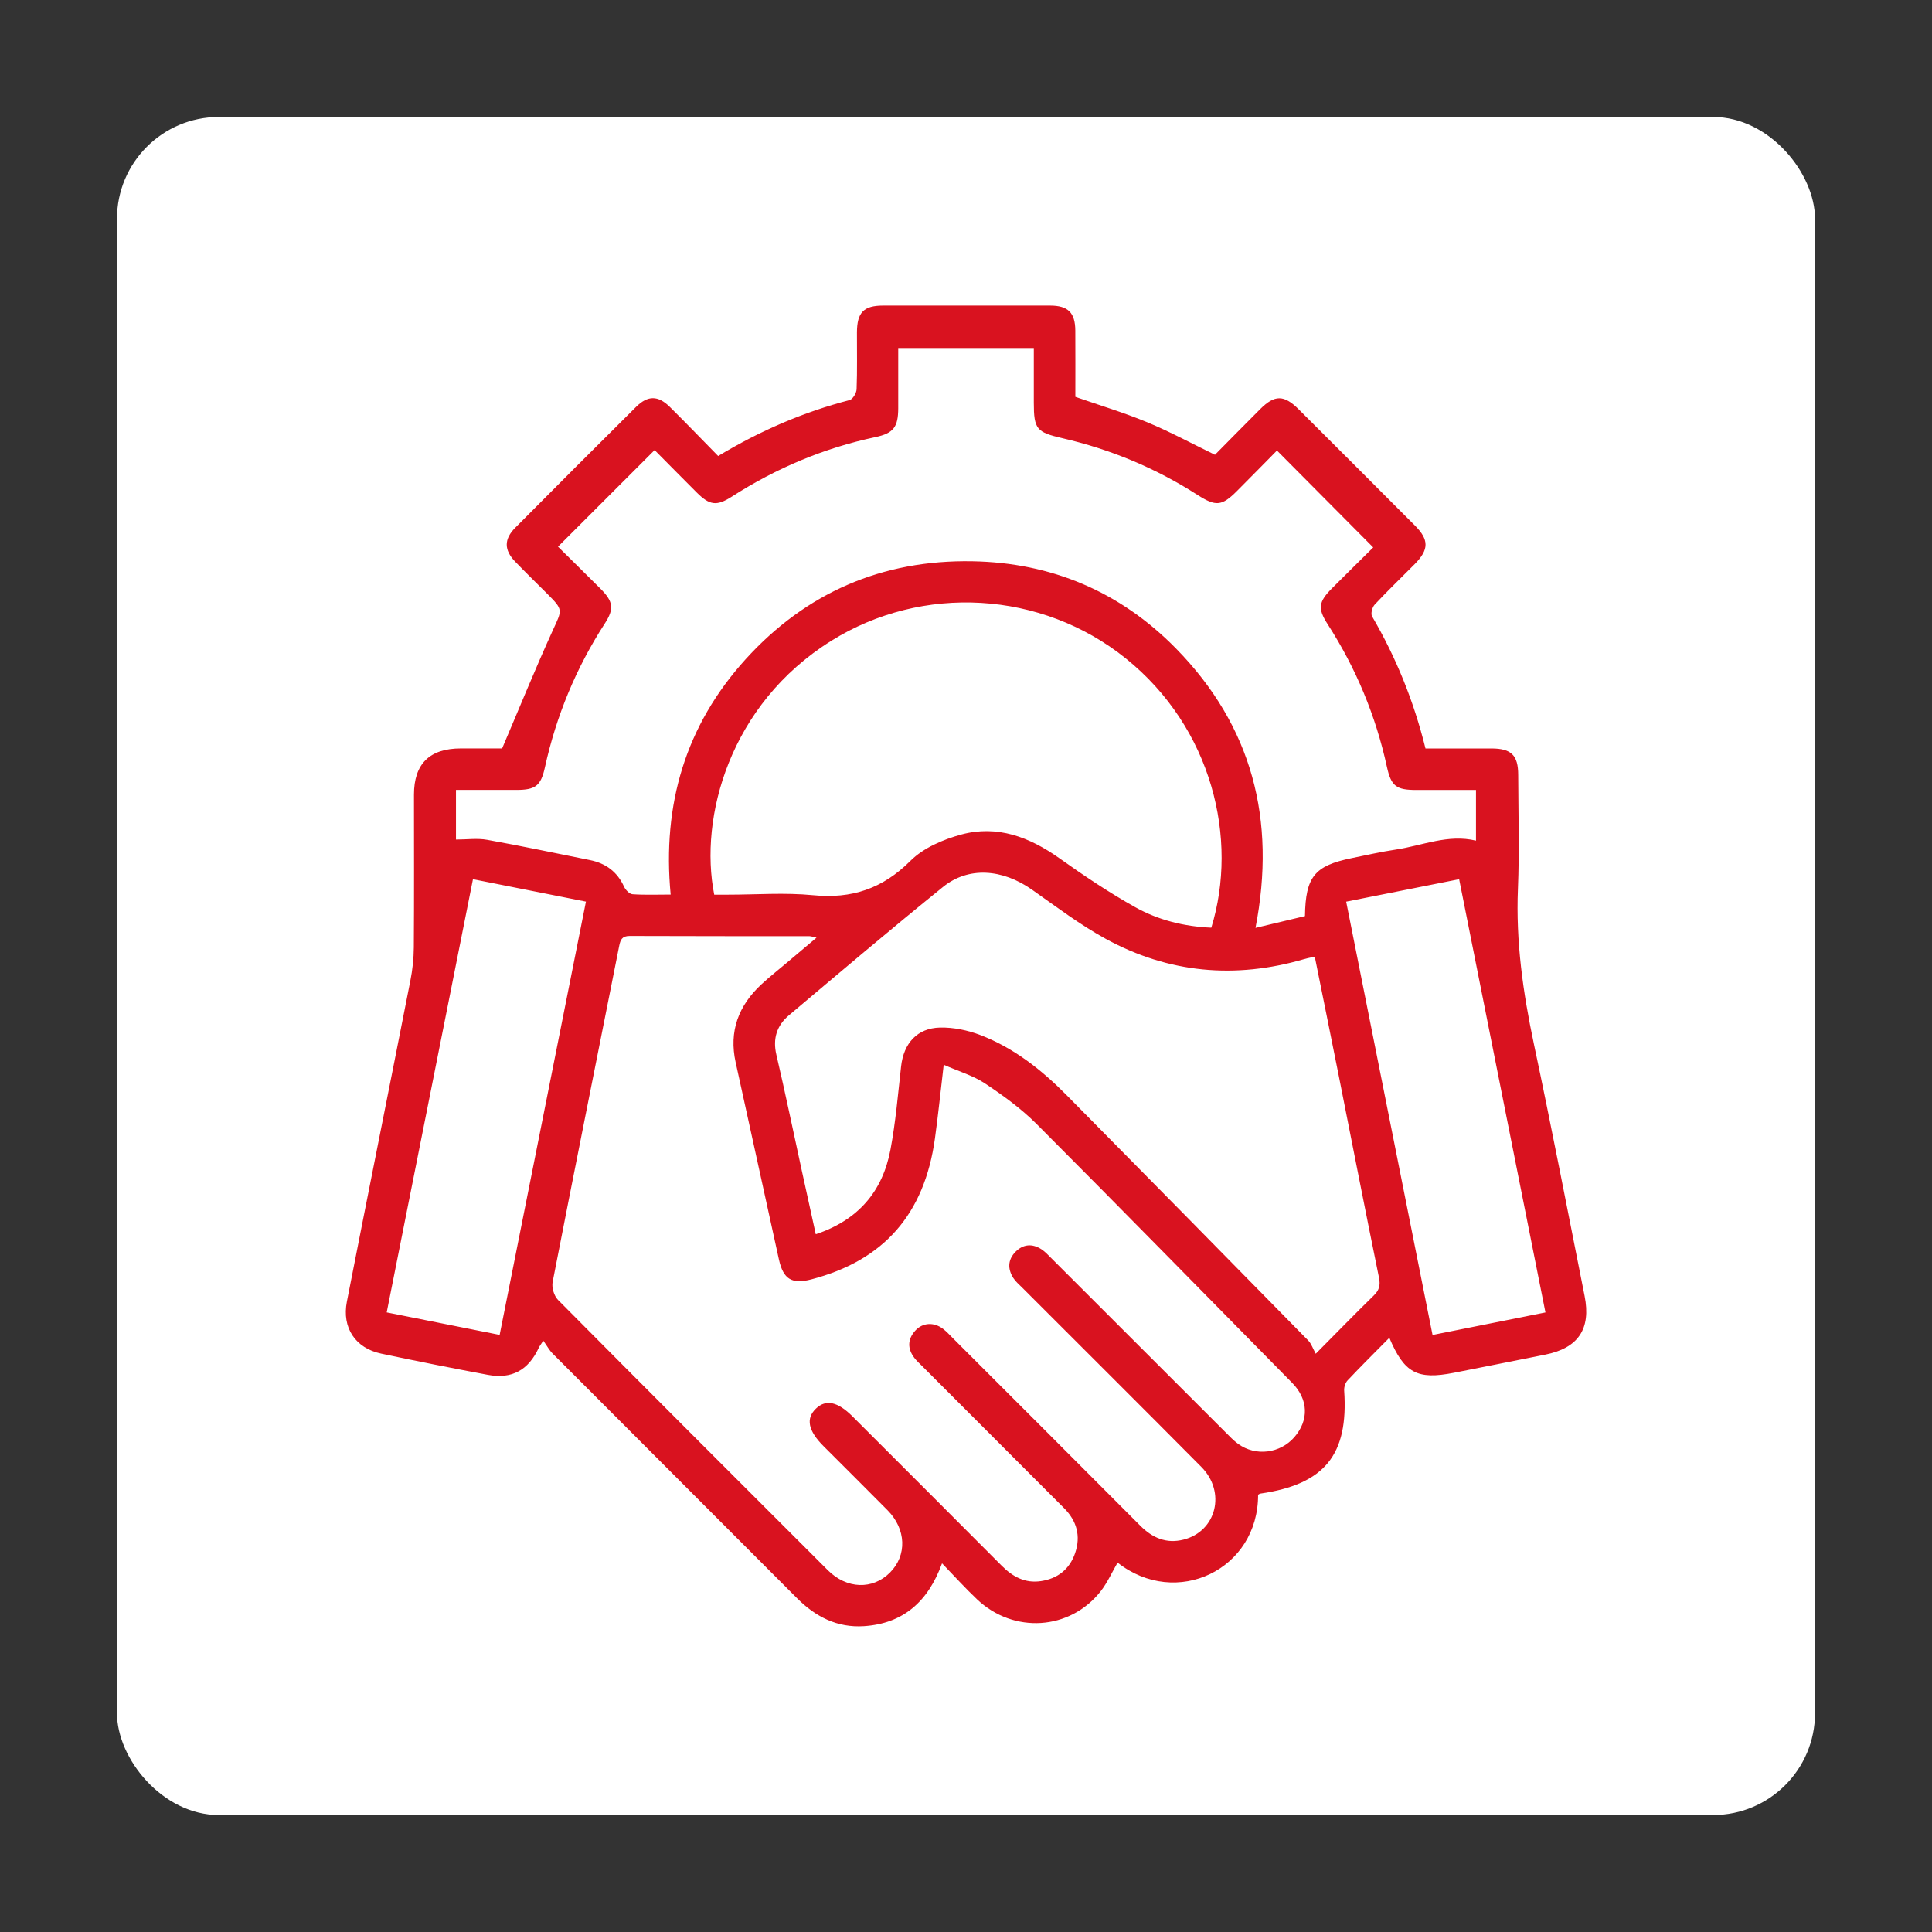
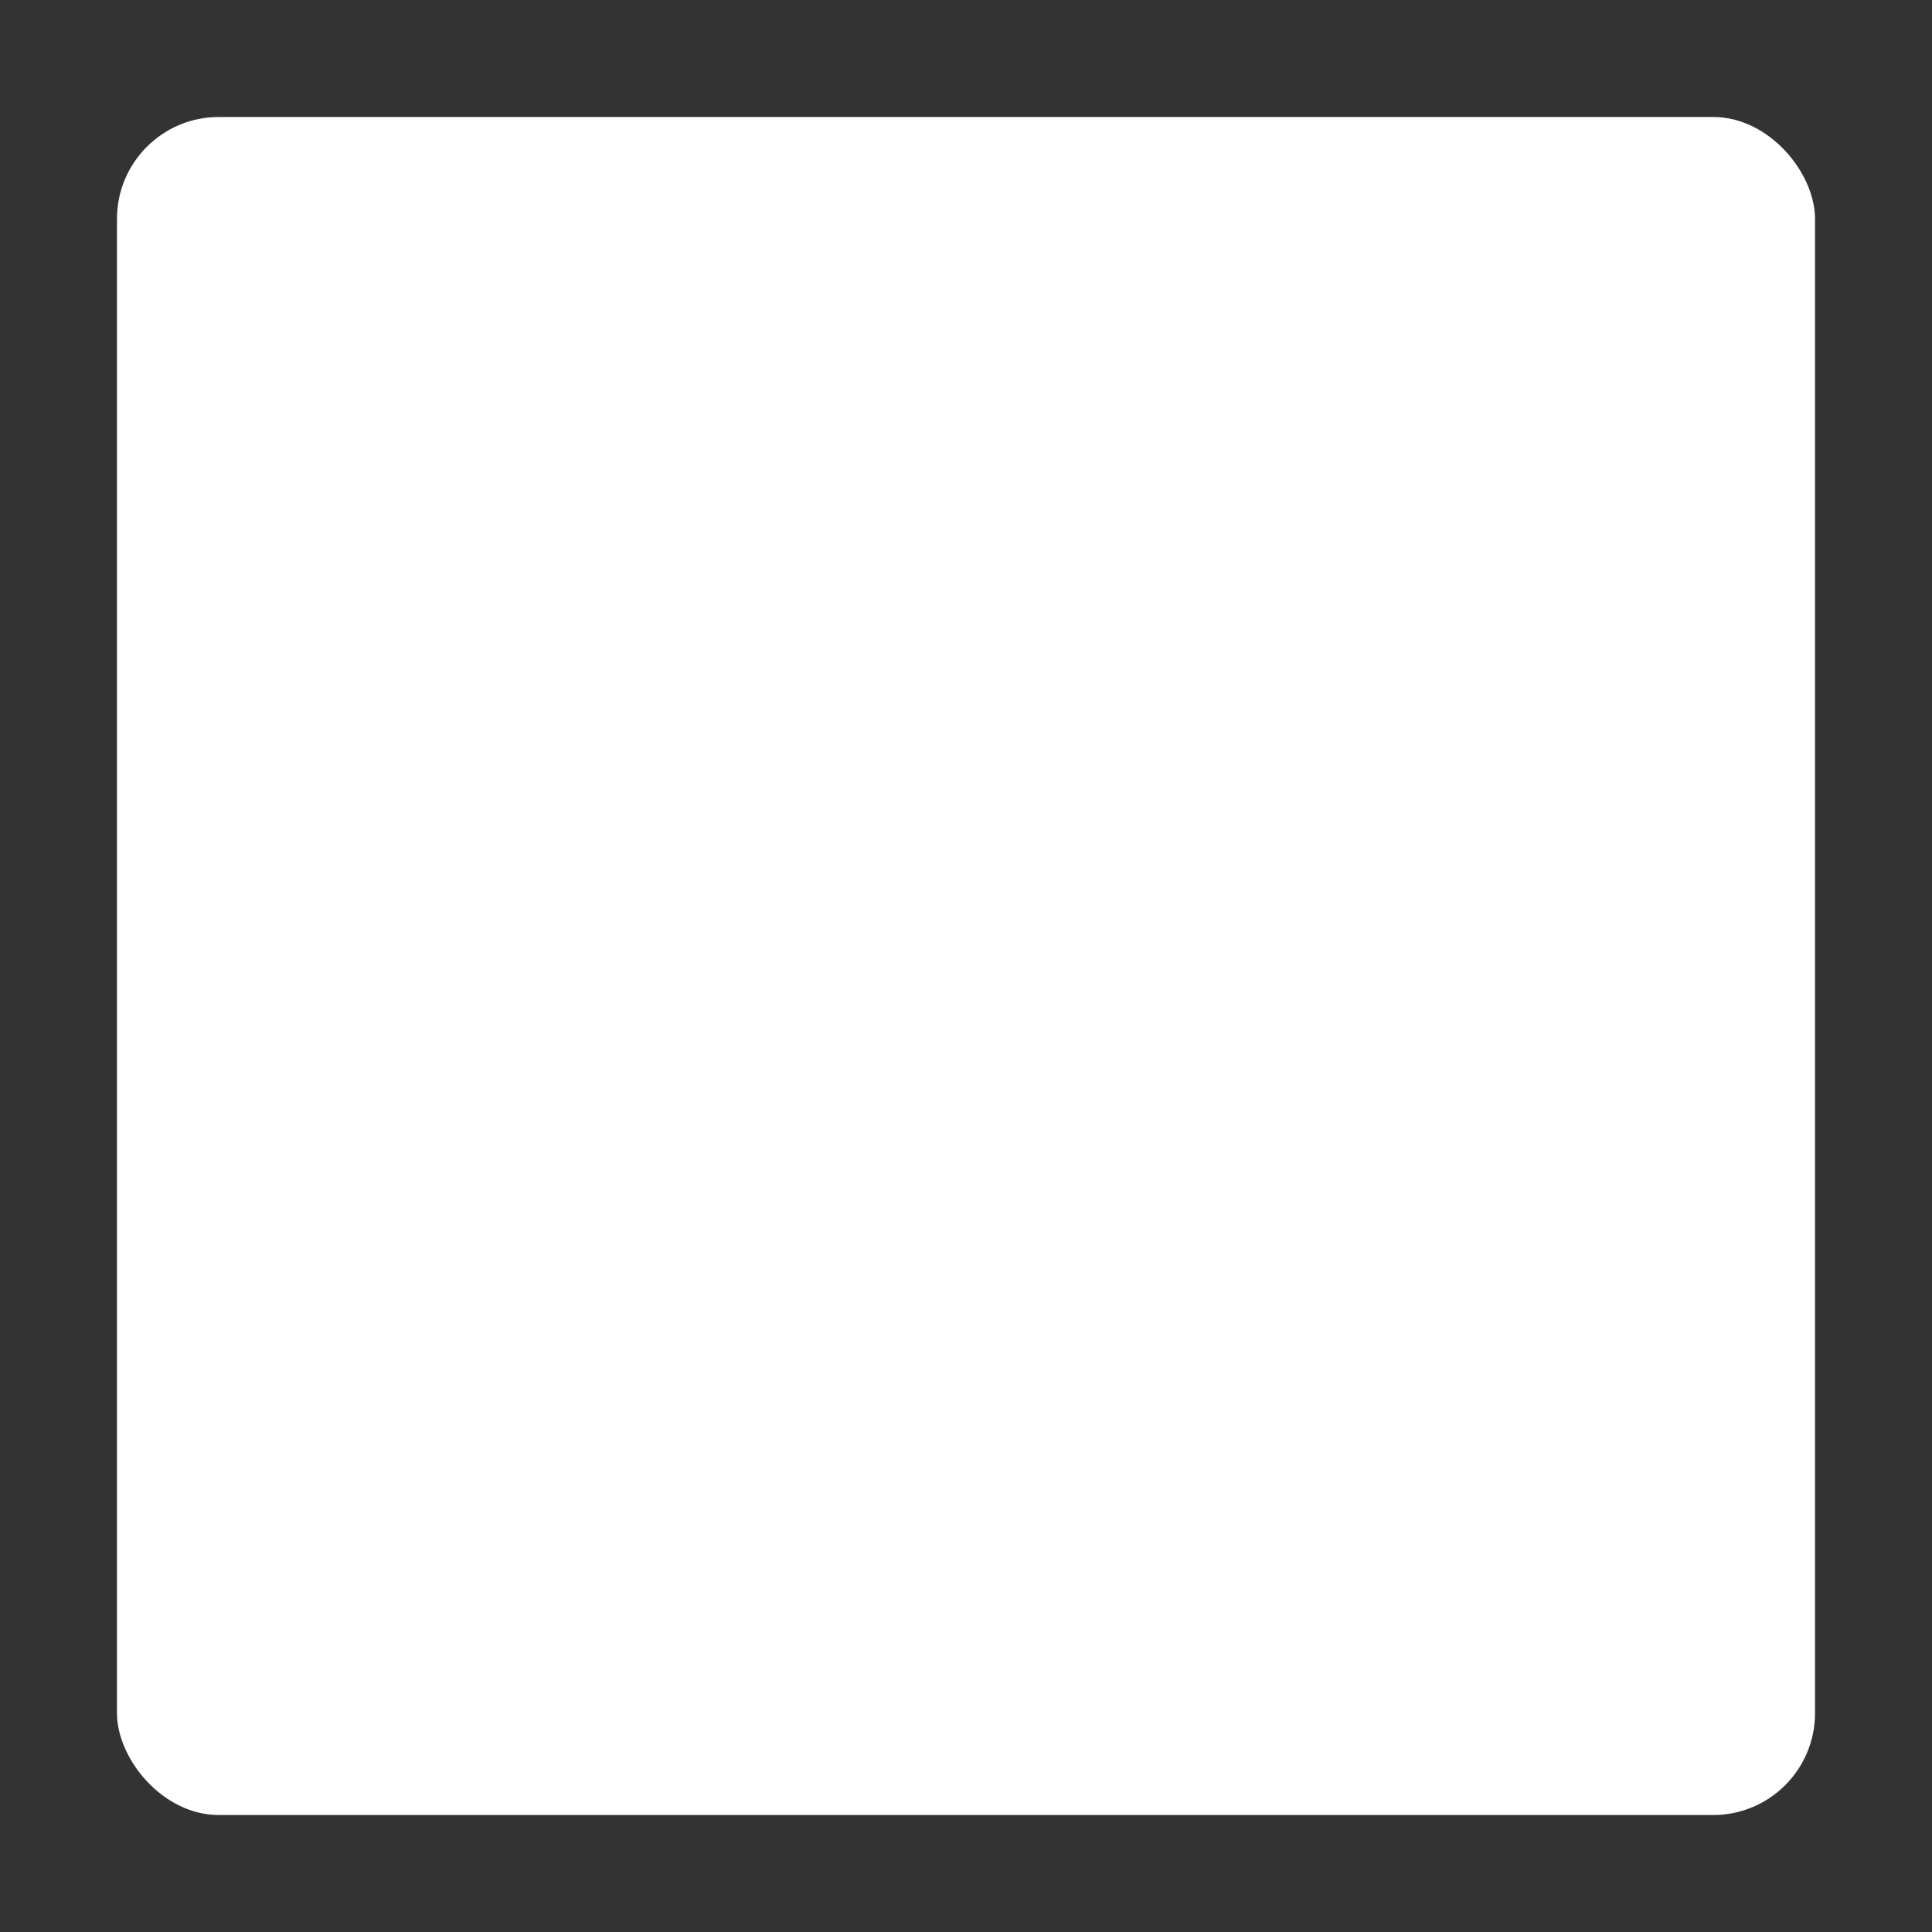
<svg xmlns="http://www.w3.org/2000/svg" id="Layer_1" data-name="Layer 1" viewBox="0 0 512 512">
  <rect x="0" y="0" width="512" height="512" fill="#333333" stroke="none" />
  <rect x="31" y="31" width="450" height="450" rx="27" ry="27" fill="#fff" stroke-width="0" />
-   <path d="M368.18 354.54c-3.89 3.94-7.54 7.55-11.06 11.29-.6.63-.96 1.81-.9 2.69 1.17 17.02-5.15 24.83-22.21 27.3-.21.03-.4.2-.6.3.06 19.9-21.7 30.21-37.24 17.99-1.47 2.53-2.68 5.29-4.48 7.59-8.17 10.37-23.06 11.32-32.75 2.15-3.14-2.97-6.04-6.19-9.29-9.55-3.72 10.2-10.33 15.97-20.7 16.65-7.05.46-12.81-2.47-17.75-7.43-21.56-21.63-43.18-43.19-64.75-64.81-.88-.88-1.48-2.03-2.47-3.41-.76 1.18-1.03 1.5-1.19 1.86-2.75 5.94-7.13 8.39-13.56 7.18-9.43-1.76-18.84-3.63-28.23-5.62-6.81-1.44-10.43-6.85-9.07-13.78 5.55-28.36 11.25-56.69 16.82-85.04.57-2.89.9-5.88.92-8.82.1-13.5.04-26.99.04-40.49q0-12.25 12.43-12.25h10.93c4.62-10.83 8.8-21.15 13.42-31.28 2.52-5.52 2.85-5.37-1.48-9.72-2.83-2.83-5.71-5.62-8.48-8.5-2.97-3.08-2.99-5.95.01-8.98 10.64-10.71 21.31-21.39 32.03-32.03 3.11-3.08 5.82-3.07 8.95.02 4.31 4.26 8.5 8.62 12.8 13 11.1-6.68 22.58-11.65 34.83-14.82.84-.22 1.82-1.86 1.86-2.87.19-5.03.07-10.06.09-15.09.03-5.27 1.78-7.08 6.92-7.09 14.75-.02 29.51-.02 44.26.0 4.77.0 6.66 1.88 6.69 6.63.04 5.94.01 11.87.01 17.56 6.54 2.28 12.89 4.18 18.99 6.71 6 2.48 11.73 5.59 18.01 8.64 3.81-3.84 7.88-8 11.99-12.1 3.84-3.84 6.3-3.83 10.19.05 10.29 10.26 20.56 20.52 30.82 30.81 3.77 3.78 3.73 6.37-.07 10.22-3.54 3.58-7.18 7.06-10.61 10.74-.64.69-1.09 2.4-.69 3.09 6.38 10.92 11.07 22.51 14.16 35.02 5.9.0 11.71-.02 17.53.0 5.21.02 7.03 1.8 7.04 6.98.03 10.06.34 20.14-.07 30.19-.58 13.94 1.34 27.52 4.22 41.1 4.72 22.23 9.02 44.55 13.45 66.84 1.74 8.76-1.73 13.82-10.47 15.54-8.07 1.59-16.12 3.24-24.2 4.81-9.7 1.89-13.11.09-17.08-9.29zM216.38 248.49c-.98-.21-1.4-.38-1.83-.39-15.9-.02-31.79.01-47.69-.06-2.03.0-2.45 1.03-2.77 2.65-5.89 29.68-11.85 59.35-17.64 89.06-.28 1.46.38 3.68 1.42 4.73 23.76 23.95 47.63 47.79 71.5 71.63 5.04 5.03 11.89 5.24 16.49.63 4.55-4.56 4.31-11.5-.65-16.51-5.63-5.69-11.31-11.33-16.97-16.99-4.09-4.09-4.74-7.31-2.01-9.94 2.63-2.53 5.77-1.86 9.7 2.07 13.18 13.18 26.38 26.34 39.53 39.56 2.91 2.93 6.2 4.71 10.4 4.08 4.43-.66 7.57-3.12 9.05-7.4 1.57-4.56.44-8.57-2.92-11.94-12.52-12.55-25.06-25.08-37.59-37.62-.73-.73-1.51-1.42-2.12-2.24-1.83-2.44-1.77-4.9.27-7.17 1.95-2.17 4.97-2.34 7.42-.44.9.69 1.68 1.55 2.48 2.36 16.58 16.57 33.18 33.14 49.72 49.75 3.23 3.25 6.93 4.85 11.46 3.71 8.75-2.2 11.35-12.61 4.74-19.27-15.79-15.91-31.68-31.72-47.53-47.57-.81-.81-1.71-1.57-2.31-2.51-1.52-2.39-1.46-4.82.56-6.9 2.02-2.07 4.44-2.27 6.86-.73 1.04.67 1.9 1.64 2.79 2.52 15.37 15.36 30.73 30.73 46.11 46.08 1.05 1.05 2.08 2.15 3.28 3.01 4.63 3.36 11.13 2.54 14.89-1.79 3.91-4.5 3.71-10.02-.57-14.37-22.55-22.9-45.03-45.86-67.73-68.61-4.08-4.09-8.88-7.56-13.7-10.77-3.13-2.08-6.91-3.17-10.93-4.94-.84 7.15-1.47 13.38-2.33 19.57-2.79 20.06-13.56 32.29-32.73 37.3-5.16 1.35-7.45.0-8.61-5.27-3.85-17.39-7.6-34.81-11.46-52.2-1.84-8.3.76-15.08 6.82-20.71 2.09-1.94 4.34-3.71 6.53-5.56 2.58-2.18 5.16-4.35 8.1-6.83zm174.8-39.14c-5.4.0-10.63.0-15.86.0-5.29.0-6.65-.99-7.78-6.16-2.96-13.54-8.19-26.11-15.69-37.76-2.7-4.19-2.44-5.93 1.19-9.57 3.77-3.77 7.58-7.52 10.88-10.79-8.61-8.66-16.95-17.06-25.51-25.67-3.38 3.42-6.97 7.09-10.6 10.72-4 4.01-5.59 4.16-10.44 1.05-11.07-7.1-23.03-12.09-35.83-15.04-6.84-1.58-7.57-2.39-7.57-9.43.0-4.86.0-9.71.0-14.47h-35.93c0 5.49.02 10.74.0 15.99-.02 4.95-1.24 6.6-6.04 7.62-13.68 2.9-26.32 8.24-38.07 15.78-4.02 2.58-5.88 2.31-9.34-1.15-3.79-3.77-7.53-7.59-11.11-11.19-8.67 8.66-17.05 17.05-25.6 25.59 3.58 3.54 7.41 7.3 11.21 11.1 3.45 3.45 3.74 5.33 1.16 9.31-7.58 11.73-12.84 24.42-15.84 38.06-1.08 4.94-2.52 5.99-7.56 6-5.33.0-10.66.0-16.01.0v13.15c2.88.0 5.65-.4 8.26.07 9.1 1.63 18.15 3.55 27.22 5.37 4.2.84 7.26 3.09 9.07 7.07.39.85 1.43 1.93 2.23 1.98 3.26.23 6.55.09 10.11.09-2.27-23.9 3.96-44.83 19.87-62.37 16-17.64 36.16-26.37 60.03-25.96 21.1.36 39.31 8.11 54.04 23.14 20.14 20.55 26.62 45.36 21.05 74.02 4.76-1.13 9-2.14 13.11-3.12.15-10.45 2.56-13.35 12.35-15.36 3.92-.8 7.82-1.69 11.77-2.28 7.01-1.05 13.77-4.14 21.2-2.36v-13.45zM216.17 327.09c11.26-3.74 17.72-11.34 19.81-22.41 1.37-7.28 2-14.7 2.82-22.08.68-6.09 4.24-10.15 10.32-10.29 3.54-.08 7.31.7 10.64 1.97 8.89 3.4 16.26 9.23 22.9 15.94 21.38 21.62 42.7 43.3 64.01 65 .86.87 1.27 2.19 2.02 3.54 5.81-5.85 10.5-10.68 15.32-15.38 1.47-1.43 1.87-2.71 1.44-4.79-3.66-17.89-7.15-35.82-10.71-53.74-2.07-10.39-4.18-20.77-6.26-31.08-.51-.03-.75-.1-.96-.05-.67.14-1.34.29-2 .48-18.2 5.29-35.81 3.7-52.42-5.36-6.88-3.75-13.19-8.56-19.63-13.08-7.83-5.5-16.8-6.18-23.56-.71-13.77 11.14-27.29 22.59-40.83 34.01-3.19 2.69-4.34 6.15-3.33 10.46 2.39 10.22 4.51 20.51 6.75 30.77 1.21 5.55 2.44 11.09 3.69 16.8zm104.84-81.24c7.22-23.41.3-52.95-22.75-71.43-22.23-17.82-53.78-19.71-77.99-4.58-26.91 16.81-35.05 46.77-30.99 67.26 1.13.0 2.35.0 3.57.0 7.55.0 15.15-.59 22.63.14 10.25 1.01 18.42-1.73 25.8-9.11 3.42-3.42 8.64-5.65 13.44-6.96 9.57-2.6 18.12.66 26.05 6.29 6.5 4.62 13.15 9.09 20.1 12.97 6.09 3.4 12.89 5.11 20.15 5.42zM125.34 233c-7.68 38.55-15.24 76.54-22.86 114.8 10.23 2.04 19.99 3.99 29.93 5.96 7.68-38.56 15.25-76.56 22.87-114.82-10.09-2-19.78-3.93-29.93-5.94zM356.75 238.95c7.68 38.54 15.26 76.55 22.89 114.83 10.12-2.02 19.81-3.95 29.92-5.97-7.63-38.31-15.2-76.31-22.87-114.81-10.03 1.99-19.81 3.93-29.94 5.95z" fill="#d9121f" stroke-width="0" />
</svg>